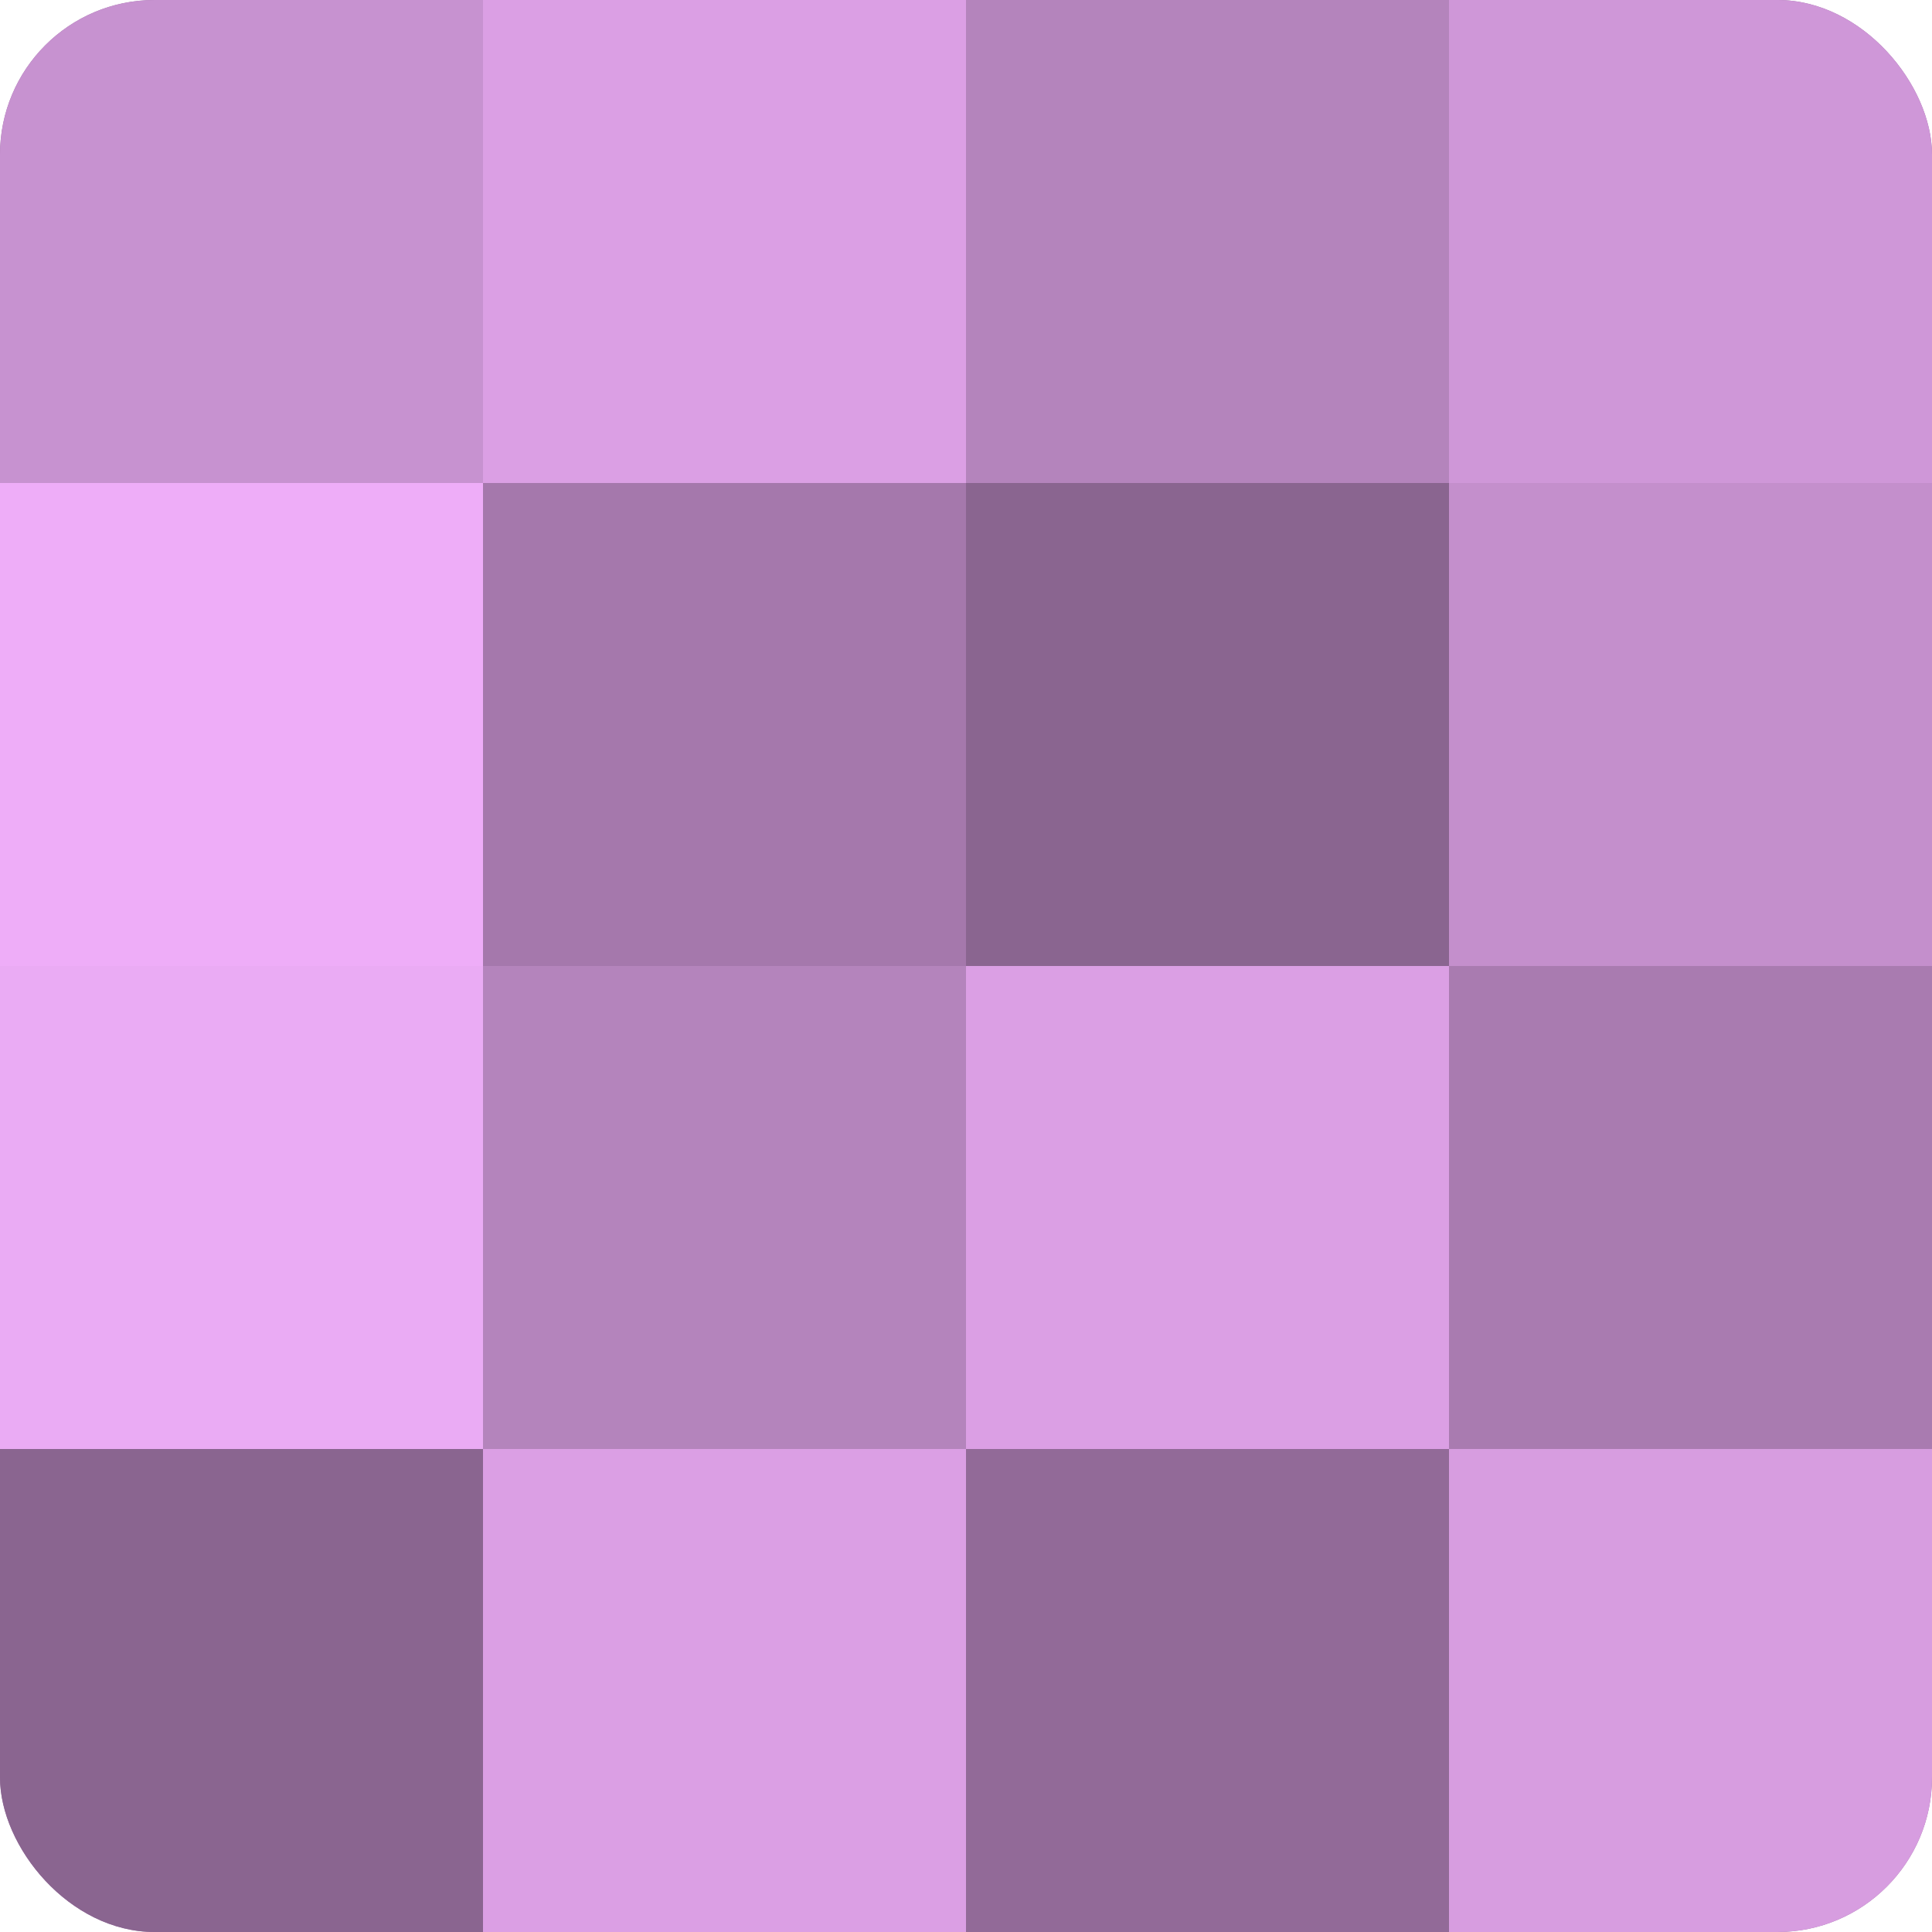
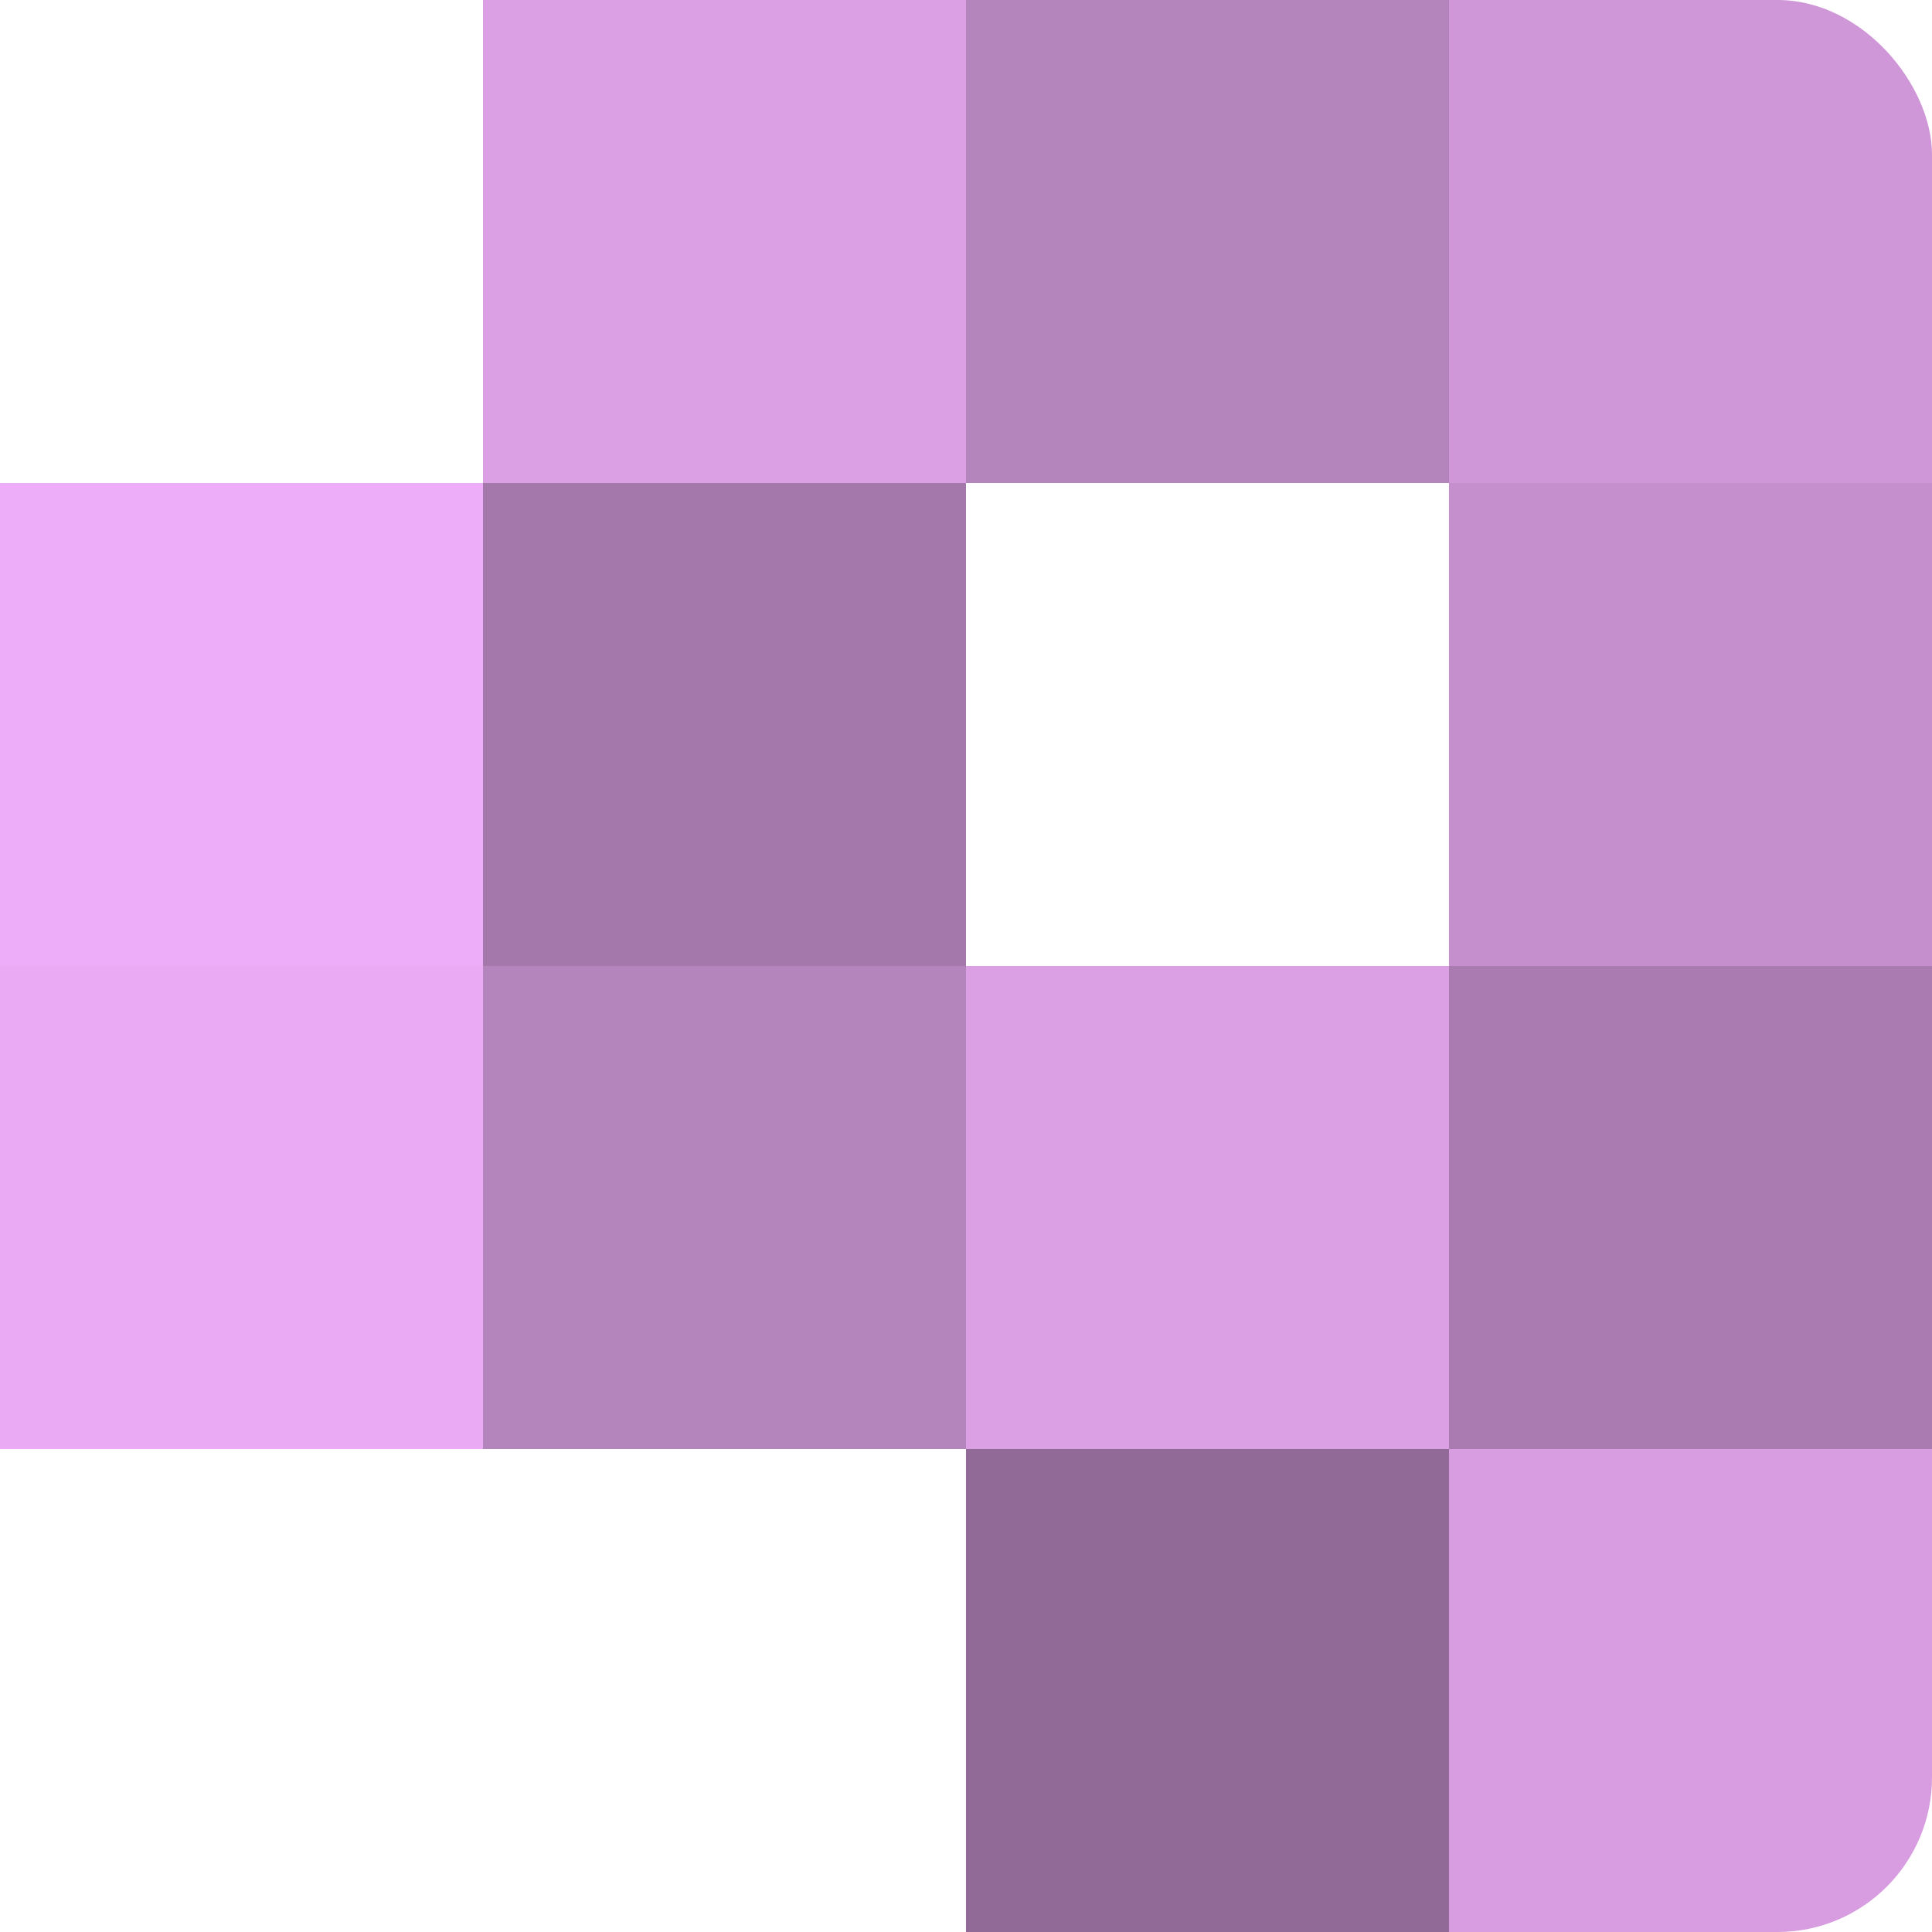
<svg xmlns="http://www.w3.org/2000/svg" width="60" height="60" viewBox="0 0 100 100" preserveAspectRatio="xMidYMid meet">
  <defs>
    <clipPath id="c" width="100" height="100">
      <rect width="100" height="100" rx="8" ry="8" />
    </clipPath>
  </defs>
  <g clip-path="url(#c)">
-     <rect width="100" height="100" fill="#9970a0" />
-     <rect width="25" height="25" fill="#c792d0" />
    <rect y="25" width="25" height="25" fill="#eeadf8" />
    <rect y="50" width="25" height="25" fill="#eaabf4" />
-     <rect y="75" width="25" height="25" fill="#8a6590" />
    <rect x="25" width="25" height="25" fill="#db9fe4" />
    <rect x="25" y="25" width="25" height="25" fill="#a578ac" />
    <rect x="25" y="50" width="25" height="25" fill="#b484bc" />
-     <rect x="25" y="75" width="25" height="25" fill="#db9fe4" />
    <rect x="50" width="25" height="25" fill="#b484bc" />
-     <rect x="50" y="25" width="25" height="25" fill="#8a6590" />
    <rect x="50" y="50" width="25" height="25" fill="#db9fe4" />
    <rect x="50" y="75" width="25" height="25" fill="#926a98" />
    <rect x="75" width="25" height="25" fill="#cf97d8" />
    <rect x="75" y="25" width="25" height="25" fill="#c48fcc" />
    <rect x="75" y="50" width="25" height="25" fill="#a97bb0" />
    <rect x="75" y="75" width="25" height="25" fill="#d79de0" />
  </g>
</svg>